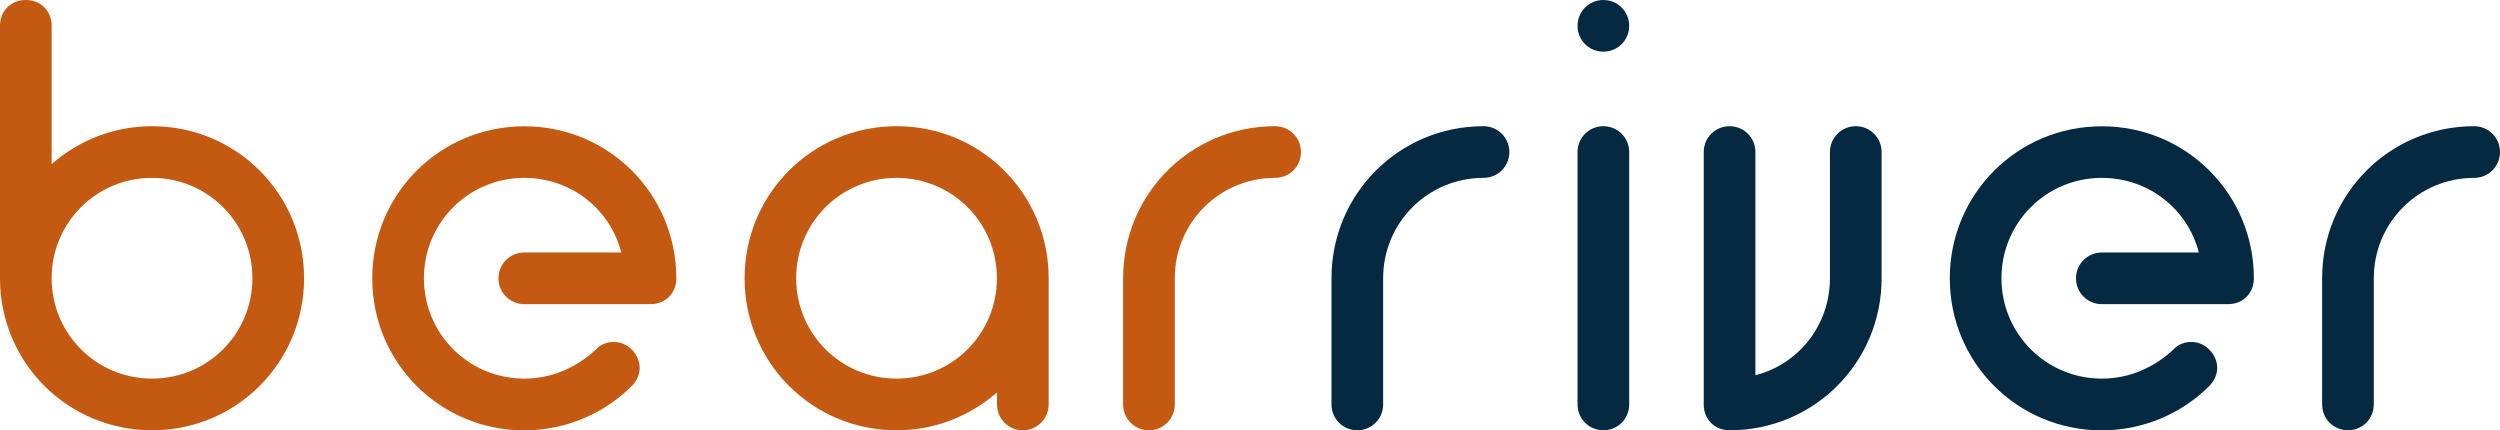
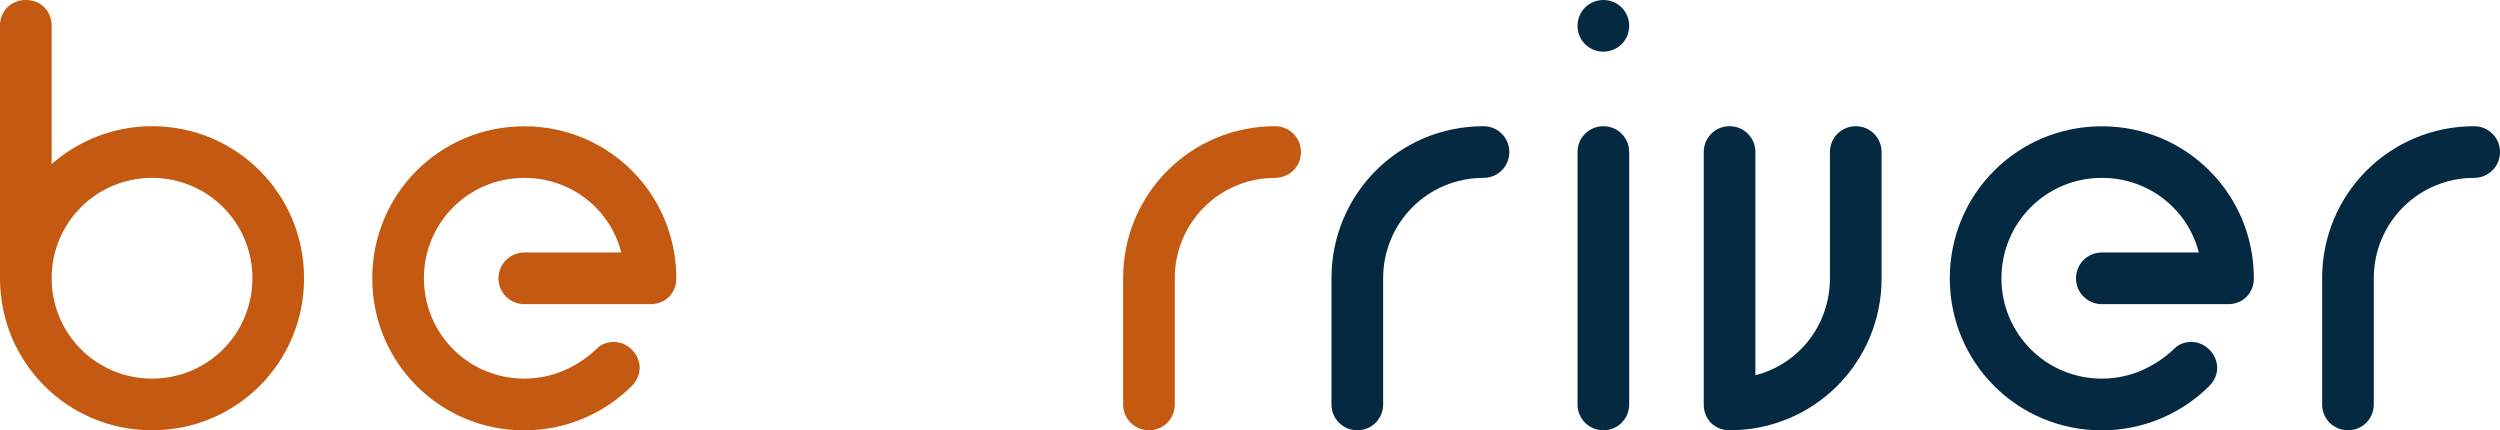
<svg xmlns="http://www.w3.org/2000/svg" id="Layer_2" viewBox="0 0 295.16 50.8">
  <defs>
    <style>.cls-1{fill:#c45912;}.cls-2{fill:#062942;}</style>
  </defs>
  <g id="Layer_1-2">
    <path class="cls-1" d="M3.05,0c1.76,0,3.05,1.29,3.05,3.05v16.32c3.18-2.78,7.32-4.47,11.85-4.47,9.96,0,17.95,7.99,17.95,17.95s-7.99,17.95-17.95,17.95S0,42.81,0,32.85V3.05C0,1.29,1.29,0,3.05,0ZM17.95,21c-6.57,0-11.85,5.28-11.85,11.85s5.28,11.85,11.85,11.85,11.85-5.28,11.85-11.85-5.28-11.85-11.85-11.85Z" />
    <path class="cls-1" d="M75.52,43.42c0,.81-.34,1.56-.95,2.17-3.18,3.18-7.72,5.22-12.67,5.22-9.96,0-17.95-7.99-17.95-17.95s7.99-17.95,17.95-17.95,17.95,7.99,17.95,17.95c0,1.76-1.29,3.05-3.05,3.05h-14.9c-1.69,0-3.05-1.36-3.05-3.05s1.36-3.05,3.05-3.05h11.45c-1.29-5.08-5.89-8.81-11.45-8.81-6.57,0-11.85,5.28-11.85,11.85s5.28,11.85,11.85,11.85c3.32,0,6.23-1.36,8.47-3.45.54-.61,1.35-.88,2.1-.88,1.69,0,3.05,1.49,3.05,3.05Z" />
-     <path class="cls-1" d="M87.91,32.85c0-9.96,7.99-17.95,17.95-17.95s17.95,7.99,17.95,17.95v14.9c0,1.69-1.36,3.05-3.05,3.05s-3.05-1.36-3.05-3.05v-1.42c-3.18,2.78-7.32,4.47-11.85,4.47-9.96,0-17.95-7.99-17.95-17.95ZM105.85,21c-6.57,0-11.85,5.28-11.85,11.85s5.28,11.85,11.85,11.85,11.85-5.28,11.85-11.85-5.28-11.85-11.85-11.85Z" />
    <path class="cls-1" d="M150.55,14.9c1.69,0,3.05,1.36,3.05,3.05s-1.35,3.05-3.05,3.05c-6.57,0-11.85,5.28-11.85,11.85v14.9c0,1.69-1.35,3.05-3.05,3.05s-3.05-1.36-3.05-3.05v-14.9c0-9.96,7.99-17.95,17.95-17.95Z" />
    <path class="cls-2" d="M175.15,14.9c1.69,0,3.05,1.36,3.05,3.05s-1.35,3.05-3.05,3.05c-6.57,0-11.85,5.28-11.85,11.85v14.9c0,1.69-1.35,3.05-3.05,3.05s-3.05-1.36-3.05-3.05v-14.9c0-9.96,7.99-17.95,17.95-17.95Z" />
    <path class="cls-2" d="M189.3,0c1.7,0,3.05,1.36,3.05,3.05s-1.35,3.05-3.05,3.05-3.05-1.35-3.05-3.05,1.35-3.05,3.05-3.05ZM189.3,50.8c-1.69,0-3.05-1.36-3.05-3.05v-29.8c0-1.69,1.35-3.05,3.05-3.05s3.05,1.36,3.05,3.05v29.8c0,1.69-1.35,3.05-3.05,3.05Z" />
    <path class="cls-2" d="M204.2,50.8c-1.76,0-3.05-1.29-3.05-3.05v-29.8c0-1.69,1.35-3.05,3.05-3.05s3.05,1.36,3.05,3.05v26.35c5.08-1.29,8.8-5.89,8.8-11.45v-14.9c0-1.69,1.36-3.05,3.05-3.05s3.05,1.36,3.05,3.05v14.9c0,9.96-7.99,17.95-17.95,17.95Z" />
    <path class="cls-2" d="M261.77,43.42c0,.81-.34,1.56-.95,2.17-3.18,3.18-7.72,5.22-12.67,5.22-9.96,0-17.95-7.99-17.95-17.95s7.99-17.95,17.95-17.95,17.95,7.99,17.95,17.95c0,1.76-1.29,3.05-3.05,3.05h-14.9c-1.69,0-3.05-1.36-3.05-3.05s1.36-3.05,3.05-3.05h11.45c-1.29-5.08-5.89-8.81-11.45-8.81-6.57,0-11.85,5.28-11.85,11.85s5.28,11.85,11.85,11.85c3.32,0,6.23-1.36,8.47-3.45.54-.61,1.35-.88,2.1-.88,1.69,0,3.05,1.49,3.05,3.05Z" />
    <path class="cls-2" d="M292.11,14.9c1.69,0,3.05,1.36,3.05,3.05s-1.35,3.05-3.05,3.05c-6.57,0-11.85,5.28-11.85,11.85v14.9c0,1.69-1.35,3.05-3.05,3.05s-3.05-1.36-3.05-3.05v-14.9c0-9.96,7.99-17.95,17.95-17.95Z" />
  </g>
</svg>